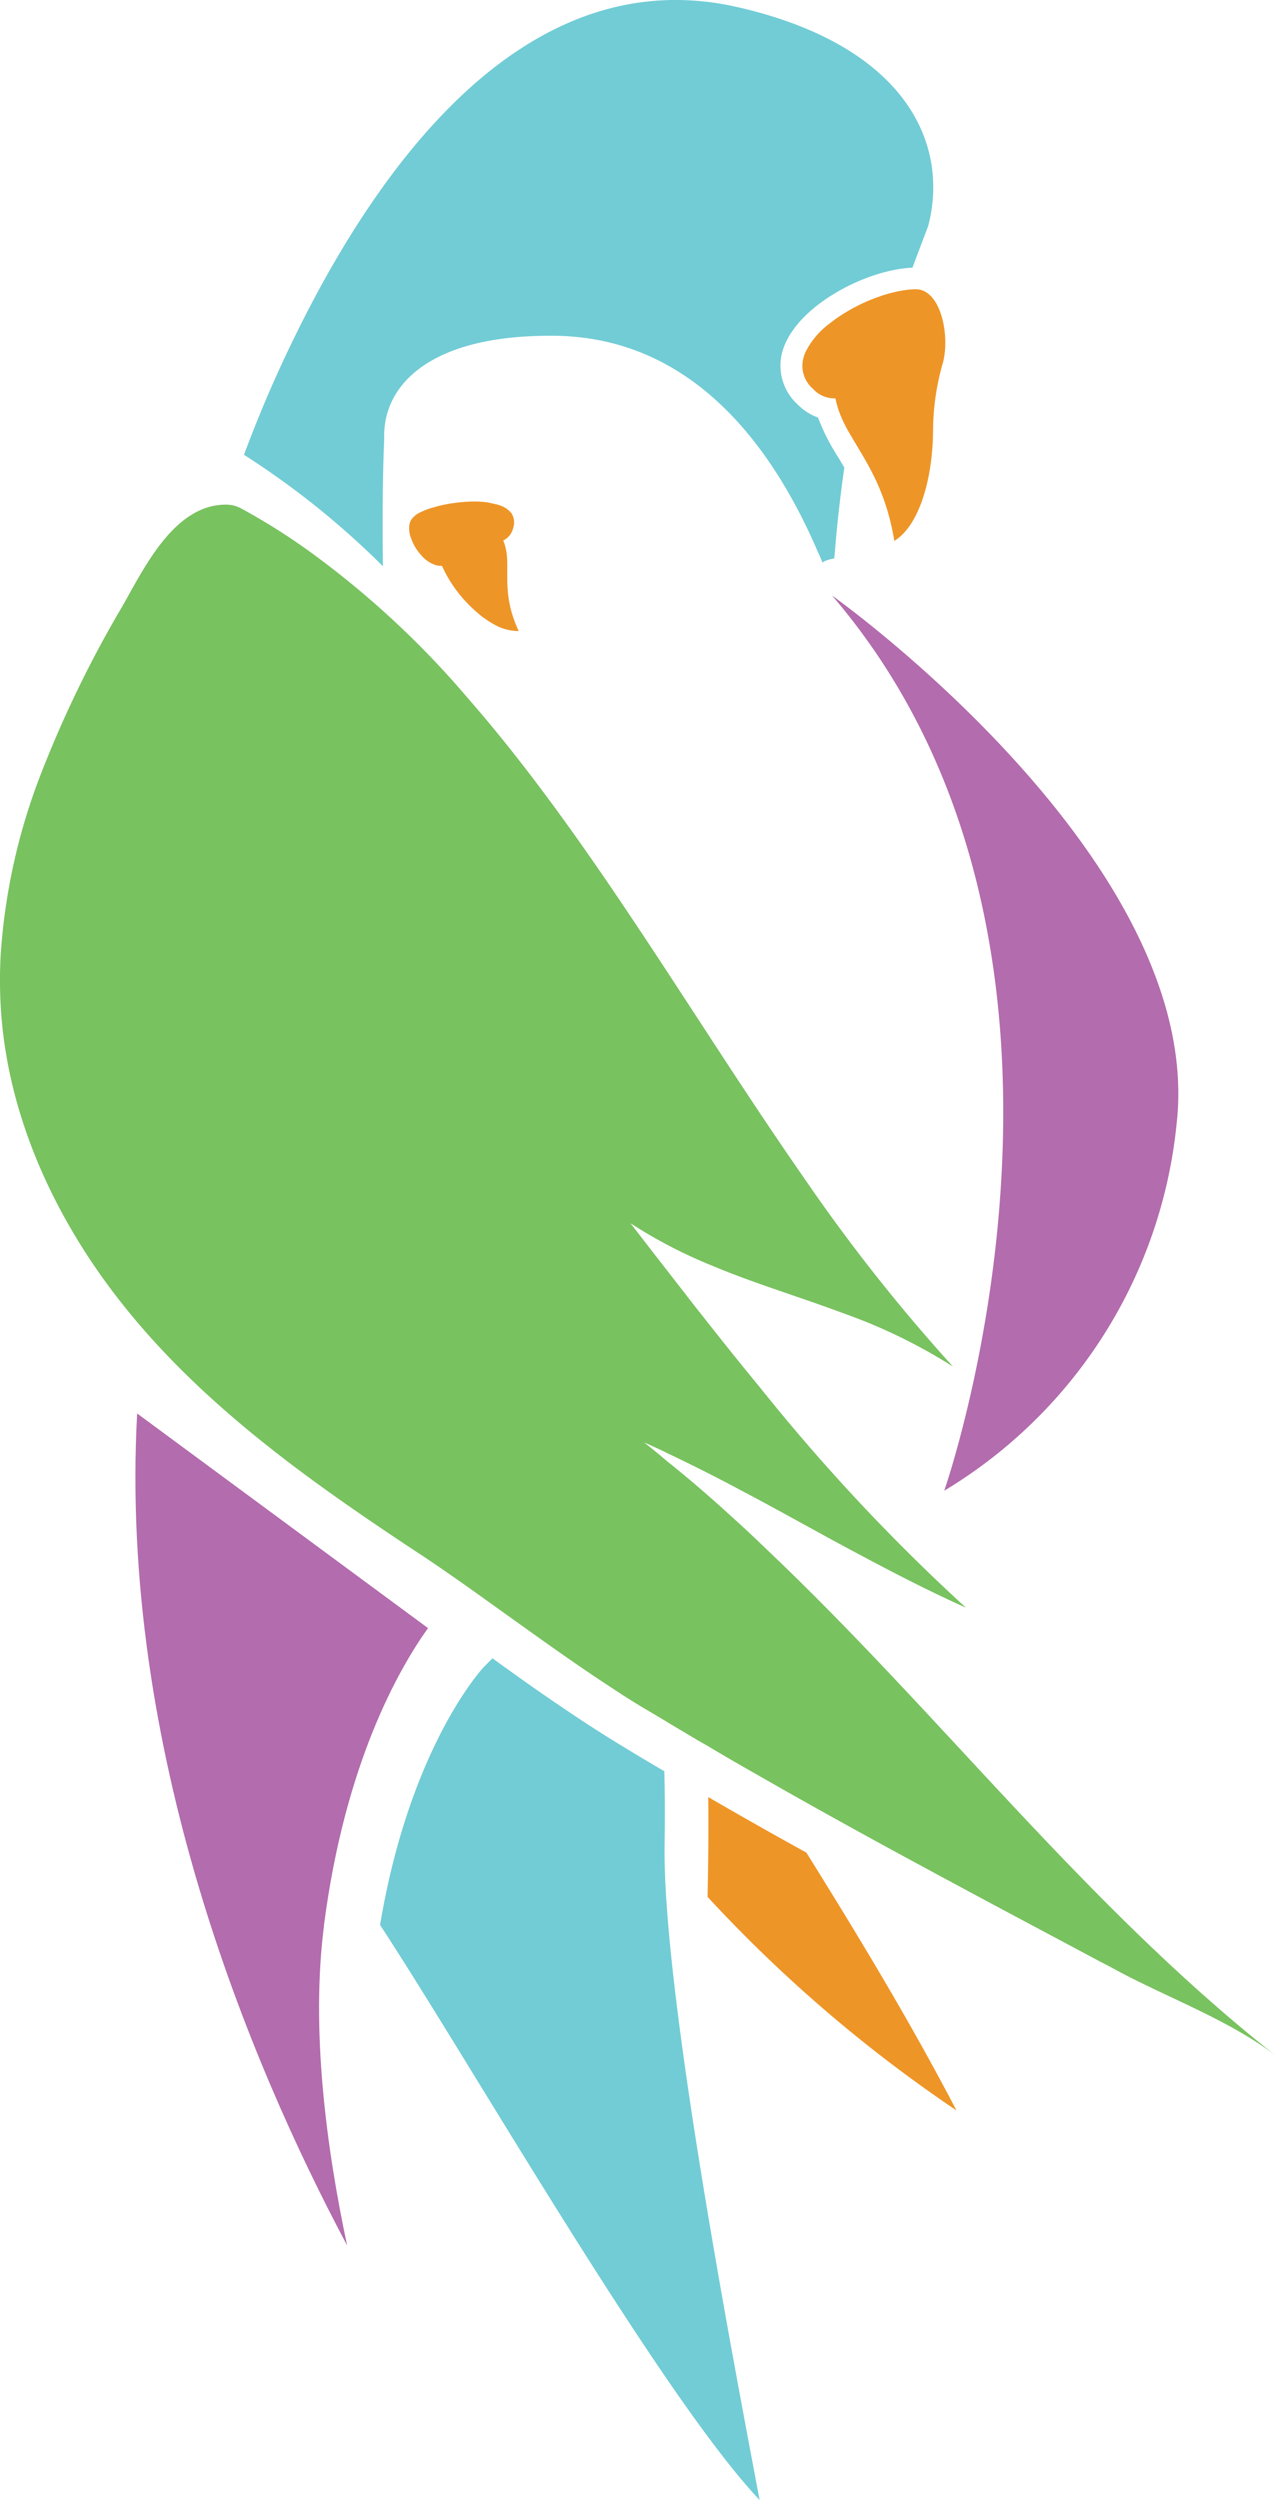
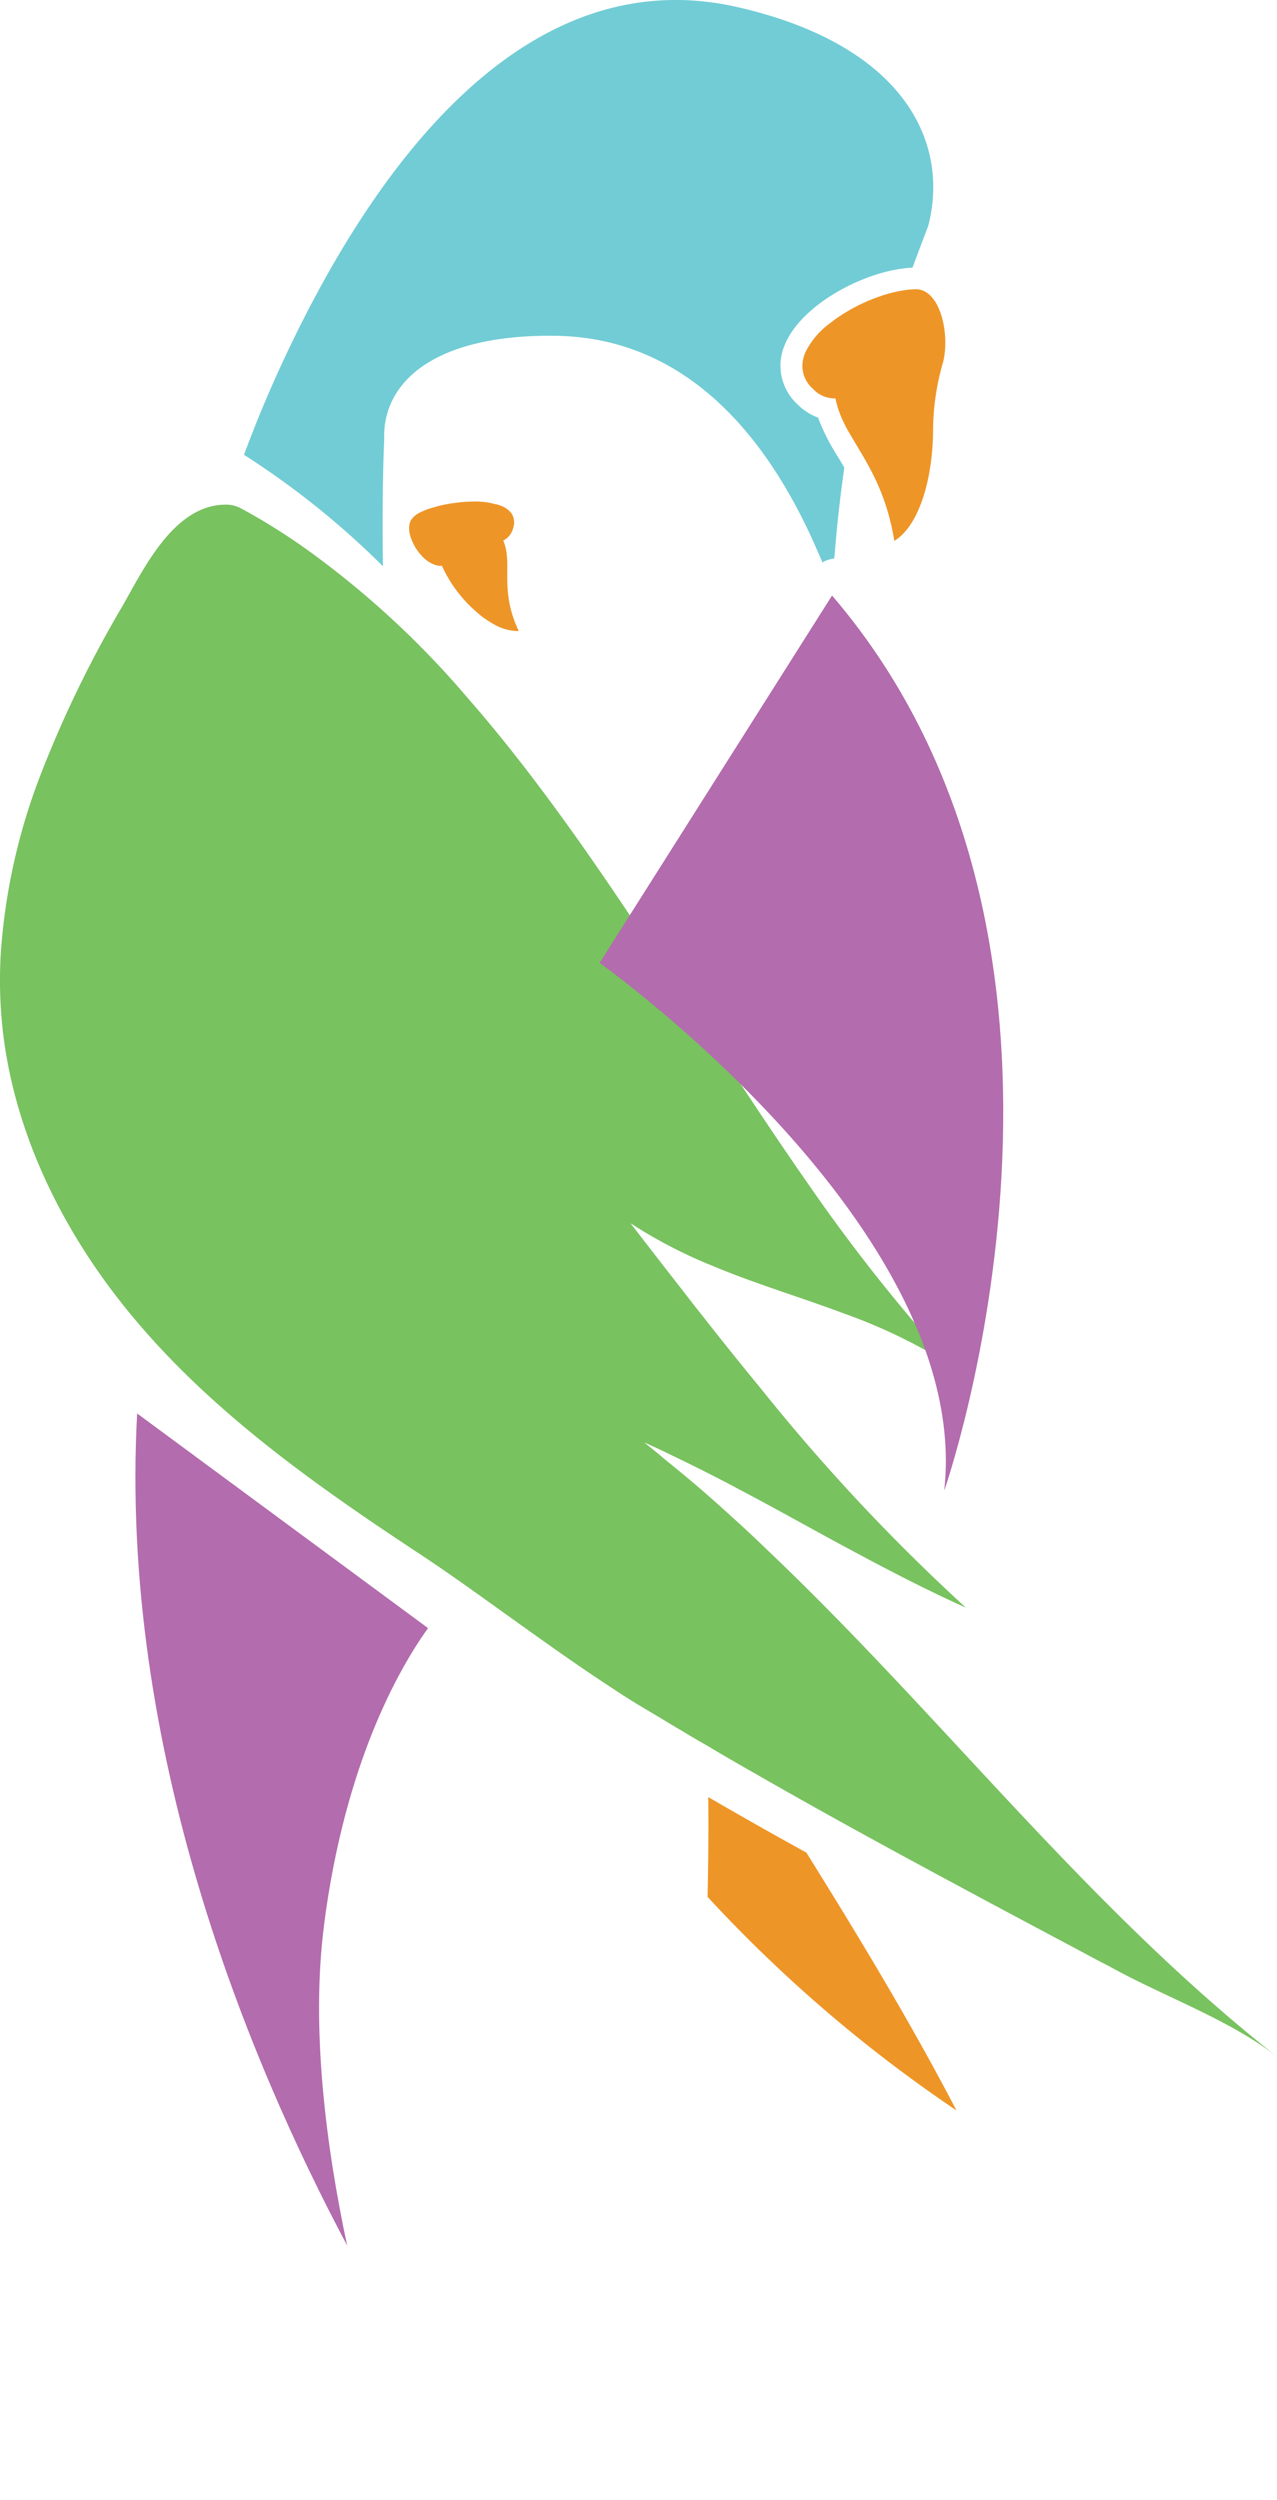
<svg xmlns="http://www.w3.org/2000/svg" width="108" height="211.383" data-name="PACT Logo - Bird Only">
  <path fill="#ee9527" d="M59.845 160.387a119.422 119.422 0 0 0 21.047 18.053c-3.9-7.483-8.261-14.69-12.694-21.8a422.825 422.825 0 0 1-8.3-4.695c.036 2.791 0 5.618-.056 8.446" data-name="Path 295" />
  <path fill="#78c25f" d="M.065 80.628a38.739 38.739 0 0 0 .058 5.351c.687 8.44 4.311 16.477 9.415 23.232 6.937 9.179 16.429 15.892 25.935 22.164 2.718 1.792 5.359 3.716 8.02 5.618 2.716 1.941 5.451 3.9 8.261 5.728a61.897 61.897 0 0 0 2.658 1.681c.537.313 1.055.628 1.59.941.628.388 1.257.759 1.885 1.129.628.388 1.274.756 1.921 1.127 1.422.85 2.865 1.683 4.305 2.5 5.636 3.233 11.326 6.337 17.037 9.405 3.937 2.124 7.89 4.211 11.862 6.338.556.276 1.092.571 1.644.867 4.231 2.256 9.554 4.211 13.344 7.187-16.076-12.639-28.328-28.806-43.053-42.793-1.036-1-2.051-1.958-3.106-2.9-1.772-1.626-3.6-3.2-5.47-4.693a49.788 49.788 0 0 0-1.9-1.553c.684.3 1.368.61 2.032.942a149.264 149.264 0 0 1 6.431 3.253c2.384 1.257 4.768 2.588 7.171 3.9 3.861 2.09 7.7 4.14 11.583 5.877a164 164 0 0 1-17.331-18.515q-2.552-3.1-5.027-6.263a83.294 83.294 0 0 1-1.331-1.7c-1.57-2.015-3.123-4.009-4.673-6.024a40.591 40.591 0 0 0 6.985 3.621c1.976.833 3.953 1.514 5.929 2.2 1.738.593 3.456 1.183 5.193 1.829a45.6 45.6 0 0 1 9.166 4.472 148.106 148.106 0 0 1-12.27-15.473 369.856 369.856 0 0 1-4.693-6.911C55.8 81.377 48.37 69.102 39.558 59.019a76.582 76.582 0 0 0-13.414-12.417 53.028 53.028 0 0 0-5.693-3.582 2.658 2.658 0 0 0-1.348-.352c-4.395 0-6.924 5.395-8.77 8.617a96.919 96.919 0 0 0-6.976 14.417A51.471 51.471 0 0 0 .065 80.629" data-name="Path 296" />
  <path fill="#ee9527" d="M34.769 45.512a4.014 4.014 0 0 0 .869 1.448 2.657 2.657 0 0 0 1.3.847 1.434 1.434 0 0 0 .434.03 11.392 11.392 0 0 0 3.029 3.99c.18.165.368.307.554.452l.016-.007a7.038 7.038 0 0 0 .886.561 4.106 4.106 0 0 0 2.013.522c-1.687-3.585-.459-5.67-1.31-7.653a1.589 1.589 0 0 0 .839-1.048 1.451 1.451 0 0 0-.1-1.182l-.02-.045a2.055 2.055 0 0 0-1.082-.719 1.17 1.17 0 0 0-.342-.087 5.188 5.188 0 0 0-1.049-.189c-.092-.009-.2-.013-.293-.025a12.388 12.388 0 0 0-1.97.107 10.921 10.921 0 0 0-1.922.4 5.526 5.526 0 0 0-.89.319l-.13.058a2 2 0 0 0-.469.283 1.749 1.749 0 0 0-.367.394 1.078 1.078 0 0 0-.152.509 2.209 2.209 0 0 0 .154 1.035" data-name="Path 297" />
  <path fill="#71ccd5" d="M20.634 38.456c.092-.258.183-.5.279-.74.794-2.1 1.624-4.083 2.436-5.894C31.905 12.866 44.966-3.4 62.43.613c14.117 3.253 17.887 11.476 16.076 18.479 0 0-.55 1.445-1.336 3.54-3.83.16-9.4 3.041-10.815 6.562a4.428 4.428 0 0 0 1.1 5 4.685 4.685 0 0 0 1.729 1.114 17.849 17.849 0 0 0 1.717 3.374c.166.277.336.561.507.853-.3 2.09-.57 4.351-.776 6.832-.017.276-.053.573-.074.85a3.309 3.309 0 0 0-.7.185.91.91 0 0 0-.293.166c-.131-.3-.241-.59-.388-.886-4.344-10.125-11.4-18.2-22.323-18.292-10.533-.096-14.524 4.21-14.358 8.718-.212 4.545-.11 10.77-.11 10.77a69.97 69.97 0 0 0-11.752-9.423" data-name="Path 298" />
  <path fill="#ee9527" d="M79.736 30.702a20.85 20.85 0 0 0-.821 5.47c.007 4.07-1.079 8.2-3.28 9.565-.717-4.4-2.419-6.731-3.646-8.861-.072-.126-.15-.248-.221-.374-.188-.33-.358-.658-.508-.987-.055-.11-.1-.227-.149-.343-.064-.15-.117-.3-.173-.456a3.755 3.755 0 0 1-.117-.368.063.063 0 0 1-.006-.029 5.369 5.369 0 0 1-.157-.635h-.085a2.461 2.461 0 0 1-1.824-.814 2.564 2.564 0 0 1-.862-2.309 1.431 1.431 0 0 1 .04-.2 3.31 3.31 0 0 1 .186-.572 6.706 6.706 0 0 1 2.072-2.451c.1-.078.2-.157.307-.235a6.664 6.664 0 0 1 .634-.437 3.491 3.491 0 0 1 .329-.211 14.406 14.406 0 0 1 2.5-1.23c.126-.048.245-.1.368-.133a6.475 6.475 0 0 1 .729-.235c.117-.039.234-.071.359-.1.11-.025.219-.055.33-.079.154-.038.312-.069.469-.094a2.234 2.234 0 0 1 .241-.038 6.169 6.169 0 0 1 .987-.088h.023c2.067 0 2.92 3.827 2.277 6.246" data-name="Path 299" />
-   <path fill="#71ccd5" d="M40.909 140.957c-.058.061-6.23 6.647-8.766 21.8 7.59 11.566 23.681 39.7 32.1 48.624-2.29-12.159-8.132-42.681-8.04-55.153.035-2.181.035-4.344-.019-6.468a229.089 229.089 0 0 1-3.68-2.2c-1.642-1-3.269-2.051-4.839-3.123-2.065-1.38-4.065-2.819-6.02-4.226Z" data-name="Path 300" />
  <path fill="#b36cad" d="M27.399 162.788c1.756-13.648 6.307-21.645 8.8-25.13l-24.6-18.147c-1.541 28.354 9.46 54.762 17.76 70.347-1.756-8.236-3.087-18.268-1.954-27.07" data-name="Path 301" />
-   <path fill="#b36cad" d="M70.369 50.352c25.57 29.831 9.486 75.691 9.486 75.691A40.957 40.957 0 0 0 99.514 94.98c2.488-22.181-29.145-44.628-29.145-44.628" data-name="Path 302" />
+   <path fill="#b36cad" d="M70.369 50.352c25.57 29.831 9.486 75.691 9.486 75.691c2.488-22.181-29.145-44.628-29.145-44.628" data-name="Path 302" />
</svg>